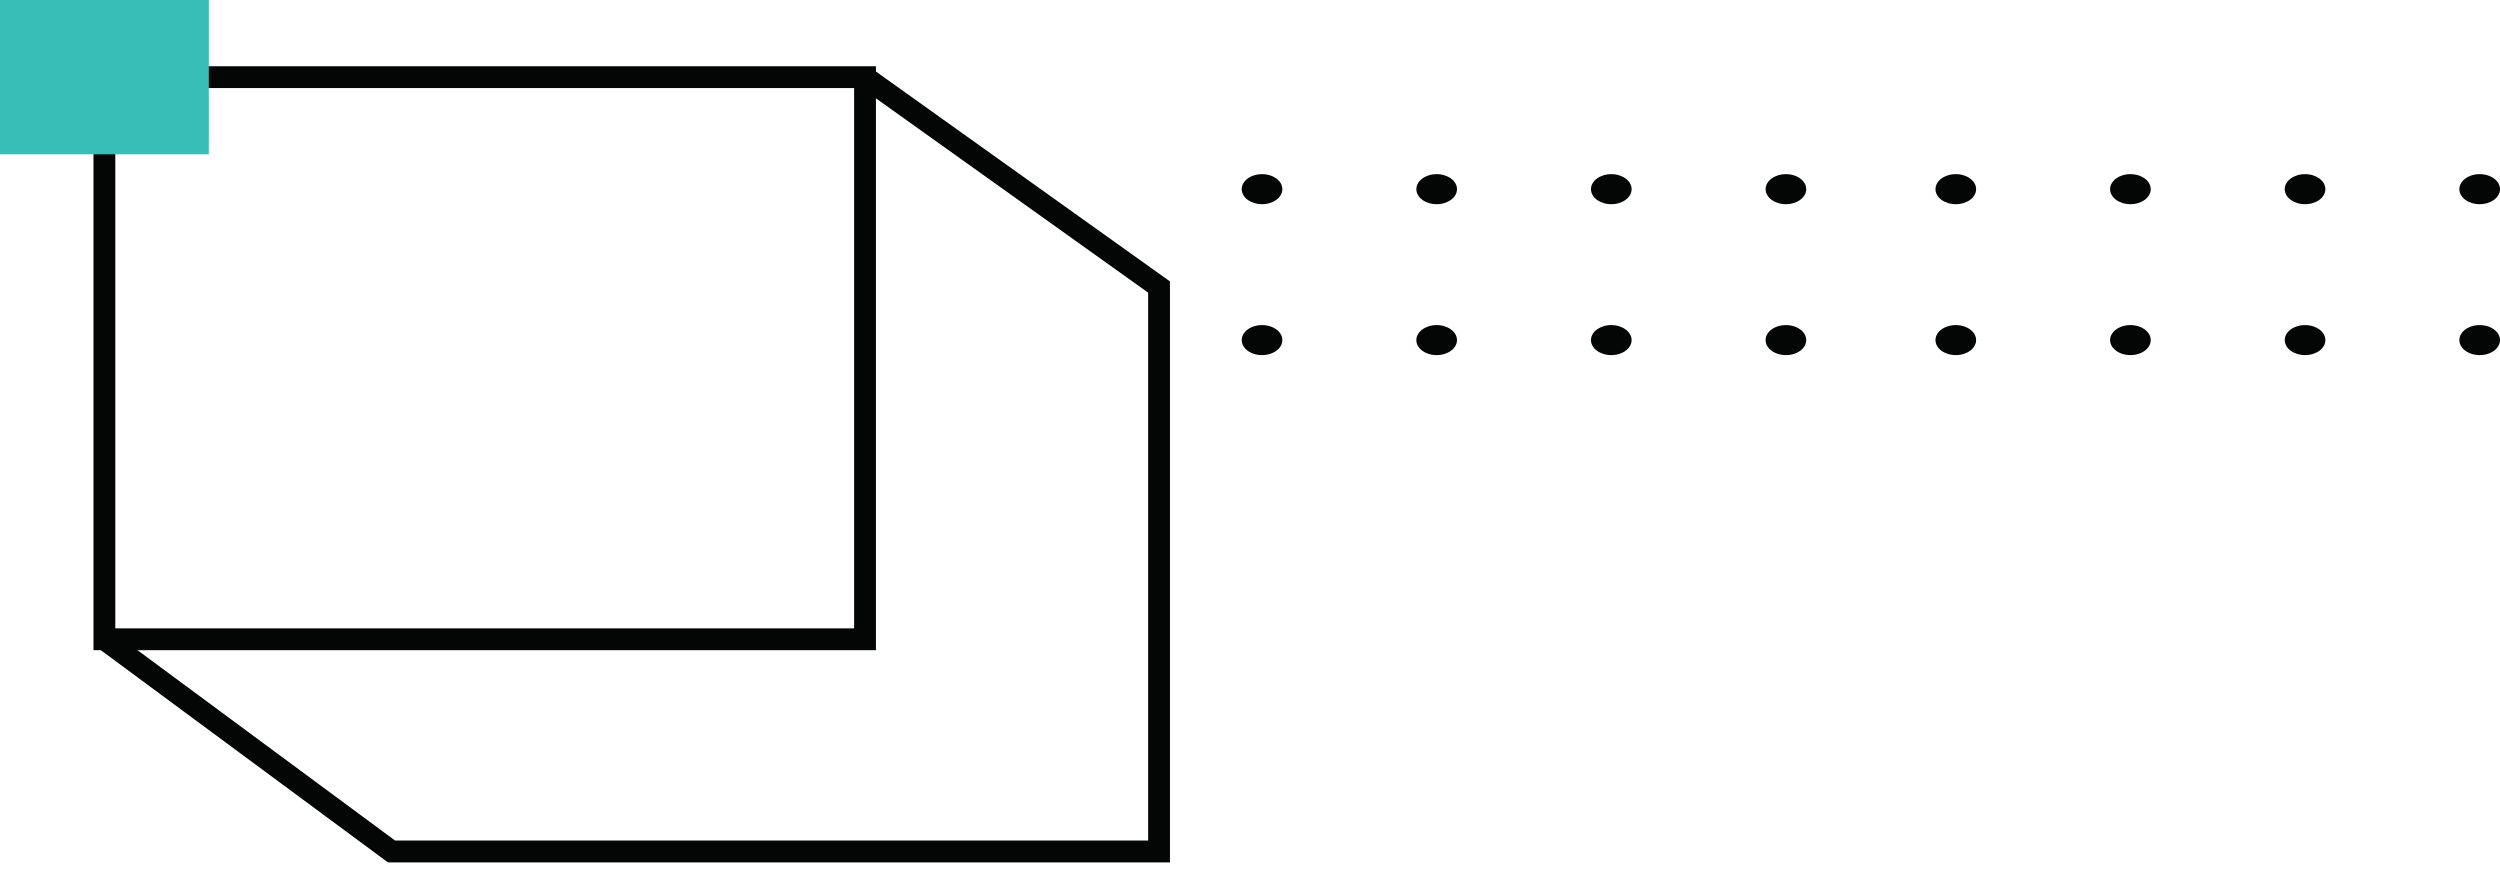
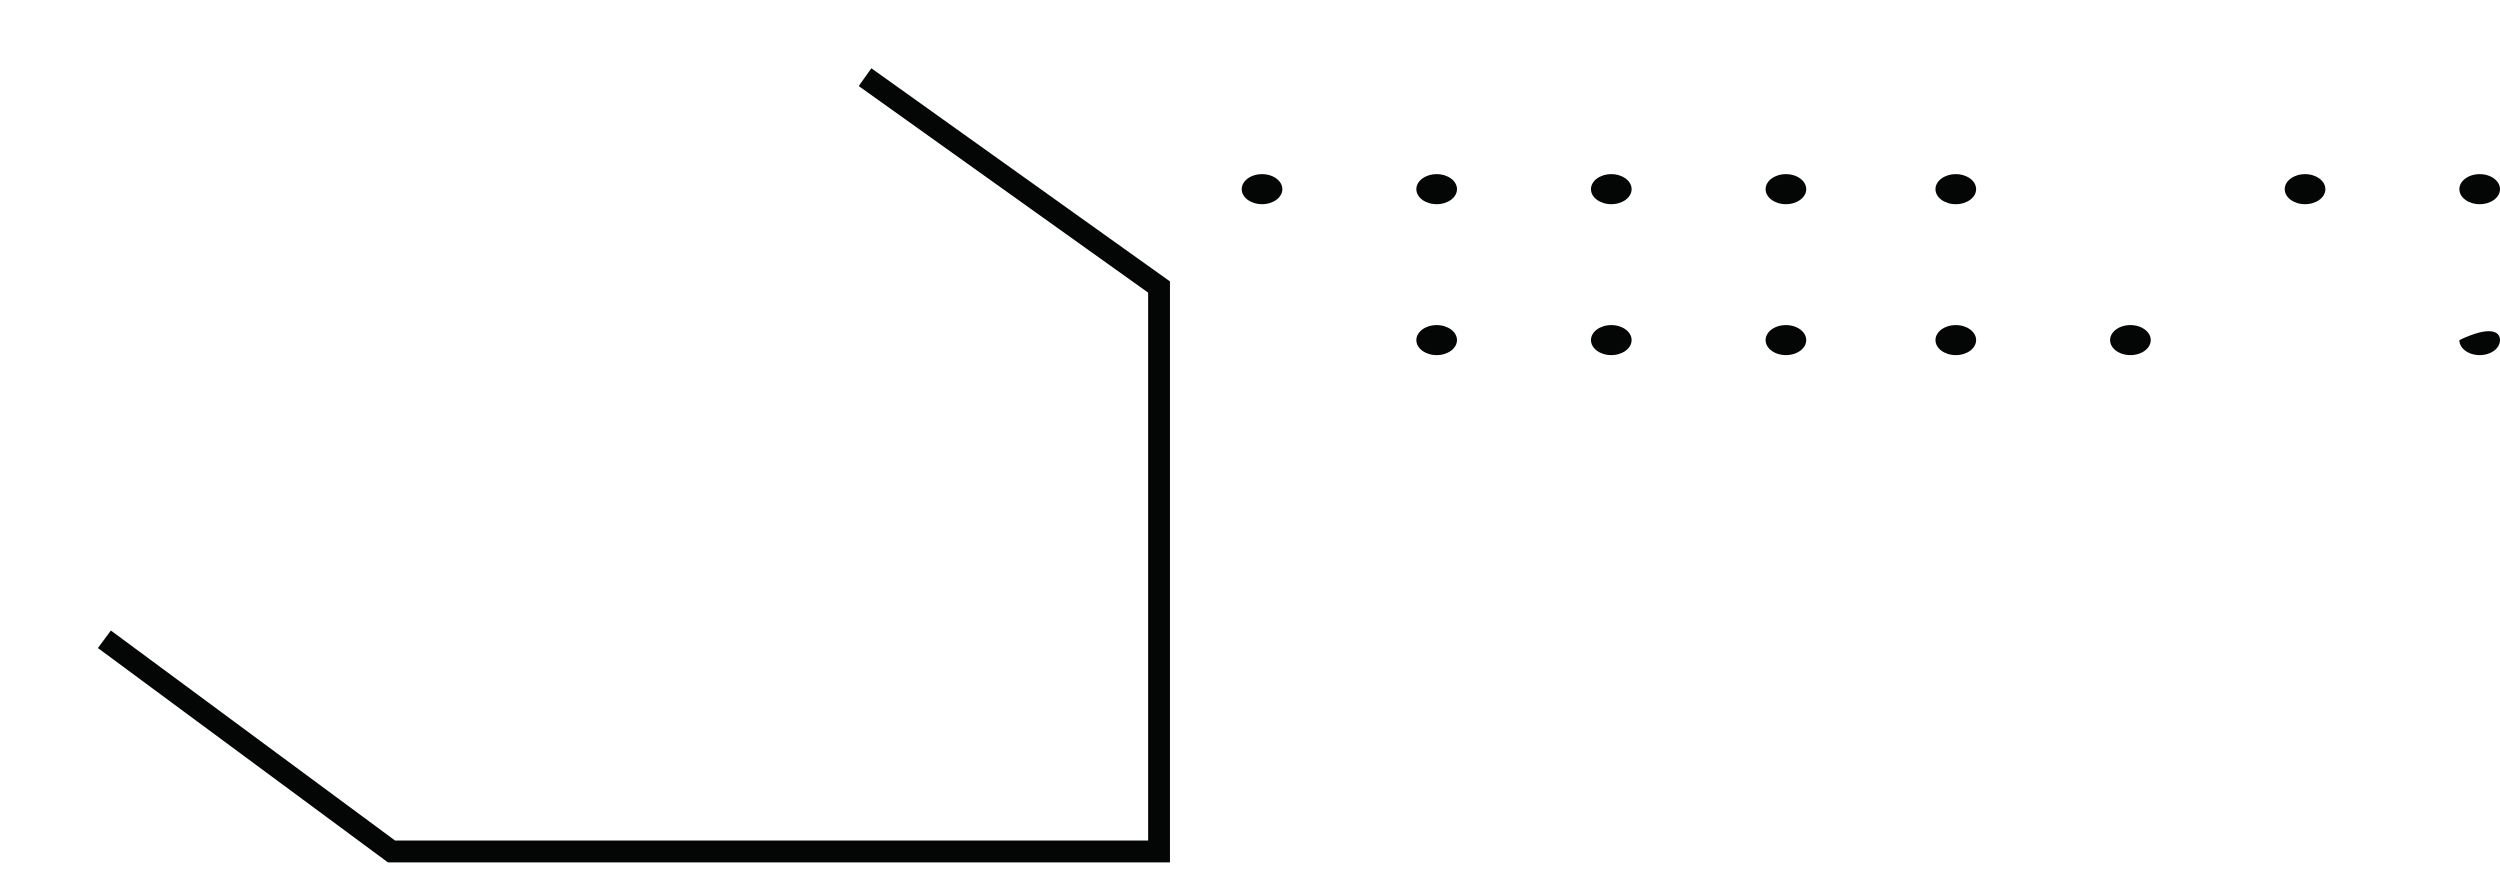
<svg xmlns="http://www.w3.org/2000/svg" width="152" height="53" viewBox="0 0 152 53" fill="none">
-   <path d="M149.529 20.678C149.529 20.174 150.082 19.765 150.765 19.765C151.447 19.765 152 20.174 152 20.678C152 21.183 151.447 21.591 150.765 21.591C150.082 21.591 149.529 21.183 149.529 20.678Z" fill="#040505" />
-   <path d="M138.911 20.678C138.911 20.174 139.465 19.765 140.147 19.765C140.829 19.765 141.383 20.174 141.383 20.678C141.383 21.183 140.829 21.591 140.147 21.591C139.465 21.591 138.911 21.183 138.911 20.678Z" fill="#040505" />
+   <path d="M149.529 20.678C151.447 19.765 152 20.174 152 20.678C152 21.183 151.447 21.591 150.765 21.591C150.082 21.591 149.529 21.183 149.529 20.678Z" fill="#040505" />
  <path d="M128.294 20.678C128.294 20.174 128.847 19.765 129.53 19.765C130.212 19.765 130.765 20.174 130.765 20.678C130.765 21.183 130.212 21.591 129.53 21.591C128.847 21.591 128.294 21.183 128.294 20.678Z" fill="#040505" />
  <path d="M117.677 20.678C117.677 20.174 118.23 19.765 118.912 19.765C119.595 19.765 120.148 20.174 120.148 20.678C120.148 21.183 119.595 21.591 118.912 21.591C118.23 21.591 117.677 21.183 117.677 20.678Z" fill="#040505" />
  <path d="M107.348 20.678C107.348 20.174 107.901 19.765 108.584 19.765C109.266 19.765 109.819 20.174 109.819 20.678C109.819 21.183 109.266 21.591 108.584 21.591C107.901 21.591 107.348 21.183 107.348 20.678Z" fill="#040505" />
  <path d="M96.731 20.678C96.731 20.174 97.284 19.765 97.966 19.765C98.649 19.765 99.202 20.174 99.202 20.678C99.202 21.183 98.649 21.591 97.966 21.591C97.284 21.591 96.731 21.183 96.731 20.678Z" fill="#040505" />
  <path d="M86.114 20.678C86.114 20.174 86.667 19.765 87.349 19.765C88.032 19.765 88.585 20.174 88.585 20.678C88.585 21.183 88.032 21.591 87.349 21.591C86.667 21.591 86.114 21.183 86.114 20.678Z" fill="#040505" />
-   <path d="M75.496 20.678C75.496 20.174 76.049 19.765 76.732 19.765C77.414 19.765 77.967 20.174 77.967 20.678C77.967 21.183 77.414 21.591 76.732 21.591C76.049 21.591 75.496 21.183 75.496 20.678Z" fill="#040505" />
  <path d="M149.529 11.502C149.529 10.997 150.082 10.588 150.765 10.588C151.447 10.588 152 10.997 152 11.502C152 12.006 151.447 12.415 150.765 12.415C150.082 12.415 149.529 12.006 149.529 11.502Z" fill="#040505" />
  <path d="M138.911 11.502C138.911 10.997 139.465 10.588 140.147 10.588C140.829 10.588 141.383 10.997 141.383 11.502C141.383 12.006 140.829 12.415 140.147 12.415C139.465 12.415 138.911 12.006 138.911 11.502Z" fill="#040505" />
-   <path d="M128.294 11.502C128.294 10.997 128.847 10.588 129.53 10.588C130.212 10.588 130.765 10.997 130.765 11.502C130.765 12.006 130.212 12.415 129.53 12.415C128.847 12.415 128.294 12.006 128.294 11.502Z" fill="#040505" />
  <path d="M117.677 11.502C117.677 10.997 118.23 10.588 118.912 10.588C119.595 10.588 120.148 10.997 120.148 11.502C120.148 12.006 119.595 12.415 118.912 12.415C118.23 12.415 117.677 12.006 117.677 11.502Z" fill="#040505" />
  <path d="M107.349 11.502C107.349 10.997 107.902 10.588 108.584 10.588C109.266 10.588 109.819 10.997 109.819 11.502C109.819 12.006 109.266 12.415 108.584 12.415C107.902 12.415 107.349 12.006 107.349 11.502Z" fill="#040505" />
  <path d="M96.731 11.502C96.731 10.997 97.284 10.588 97.966 10.588C98.649 10.588 99.202 10.997 99.202 11.502C99.202 12.006 98.649 12.415 97.966 12.415C97.284 12.415 96.731 12.006 96.731 11.502Z" fill="#040505" />
  <path d="M86.114 11.502C86.114 10.997 86.667 10.588 87.349 10.588C88.032 10.588 88.585 10.997 88.585 11.502C88.585 12.006 88.032 12.415 87.349 12.415C86.667 12.415 86.114 12.006 86.114 11.502Z" fill="#040505" />
  <path d="M75.496 11.502C75.496 10.997 76.049 10.588 76.732 10.588C77.414 10.588 77.967 10.997 77.967 11.502C77.967 12.006 77.414 12.415 76.732 12.415C76.049 12.415 75.496 12.006 75.496 11.502Z" fill="#040505" />
-   <path d="M52.594 38.868H6.347V4.691H52.594V38.868Z" stroke="#040505" stroke-width="1.326" stroke-miterlimit="10" />
  <path d="M6.347 38.868L23.804 51.769H70.47V17.451L52.594 4.691" stroke="#040505" stroke-width="1.326" stroke-miterlimit="10" />
-   <path d="M12.695 9.382H0V1.52588e-05H12.695V9.382Z" fill="#38BEB7" />
</svg>